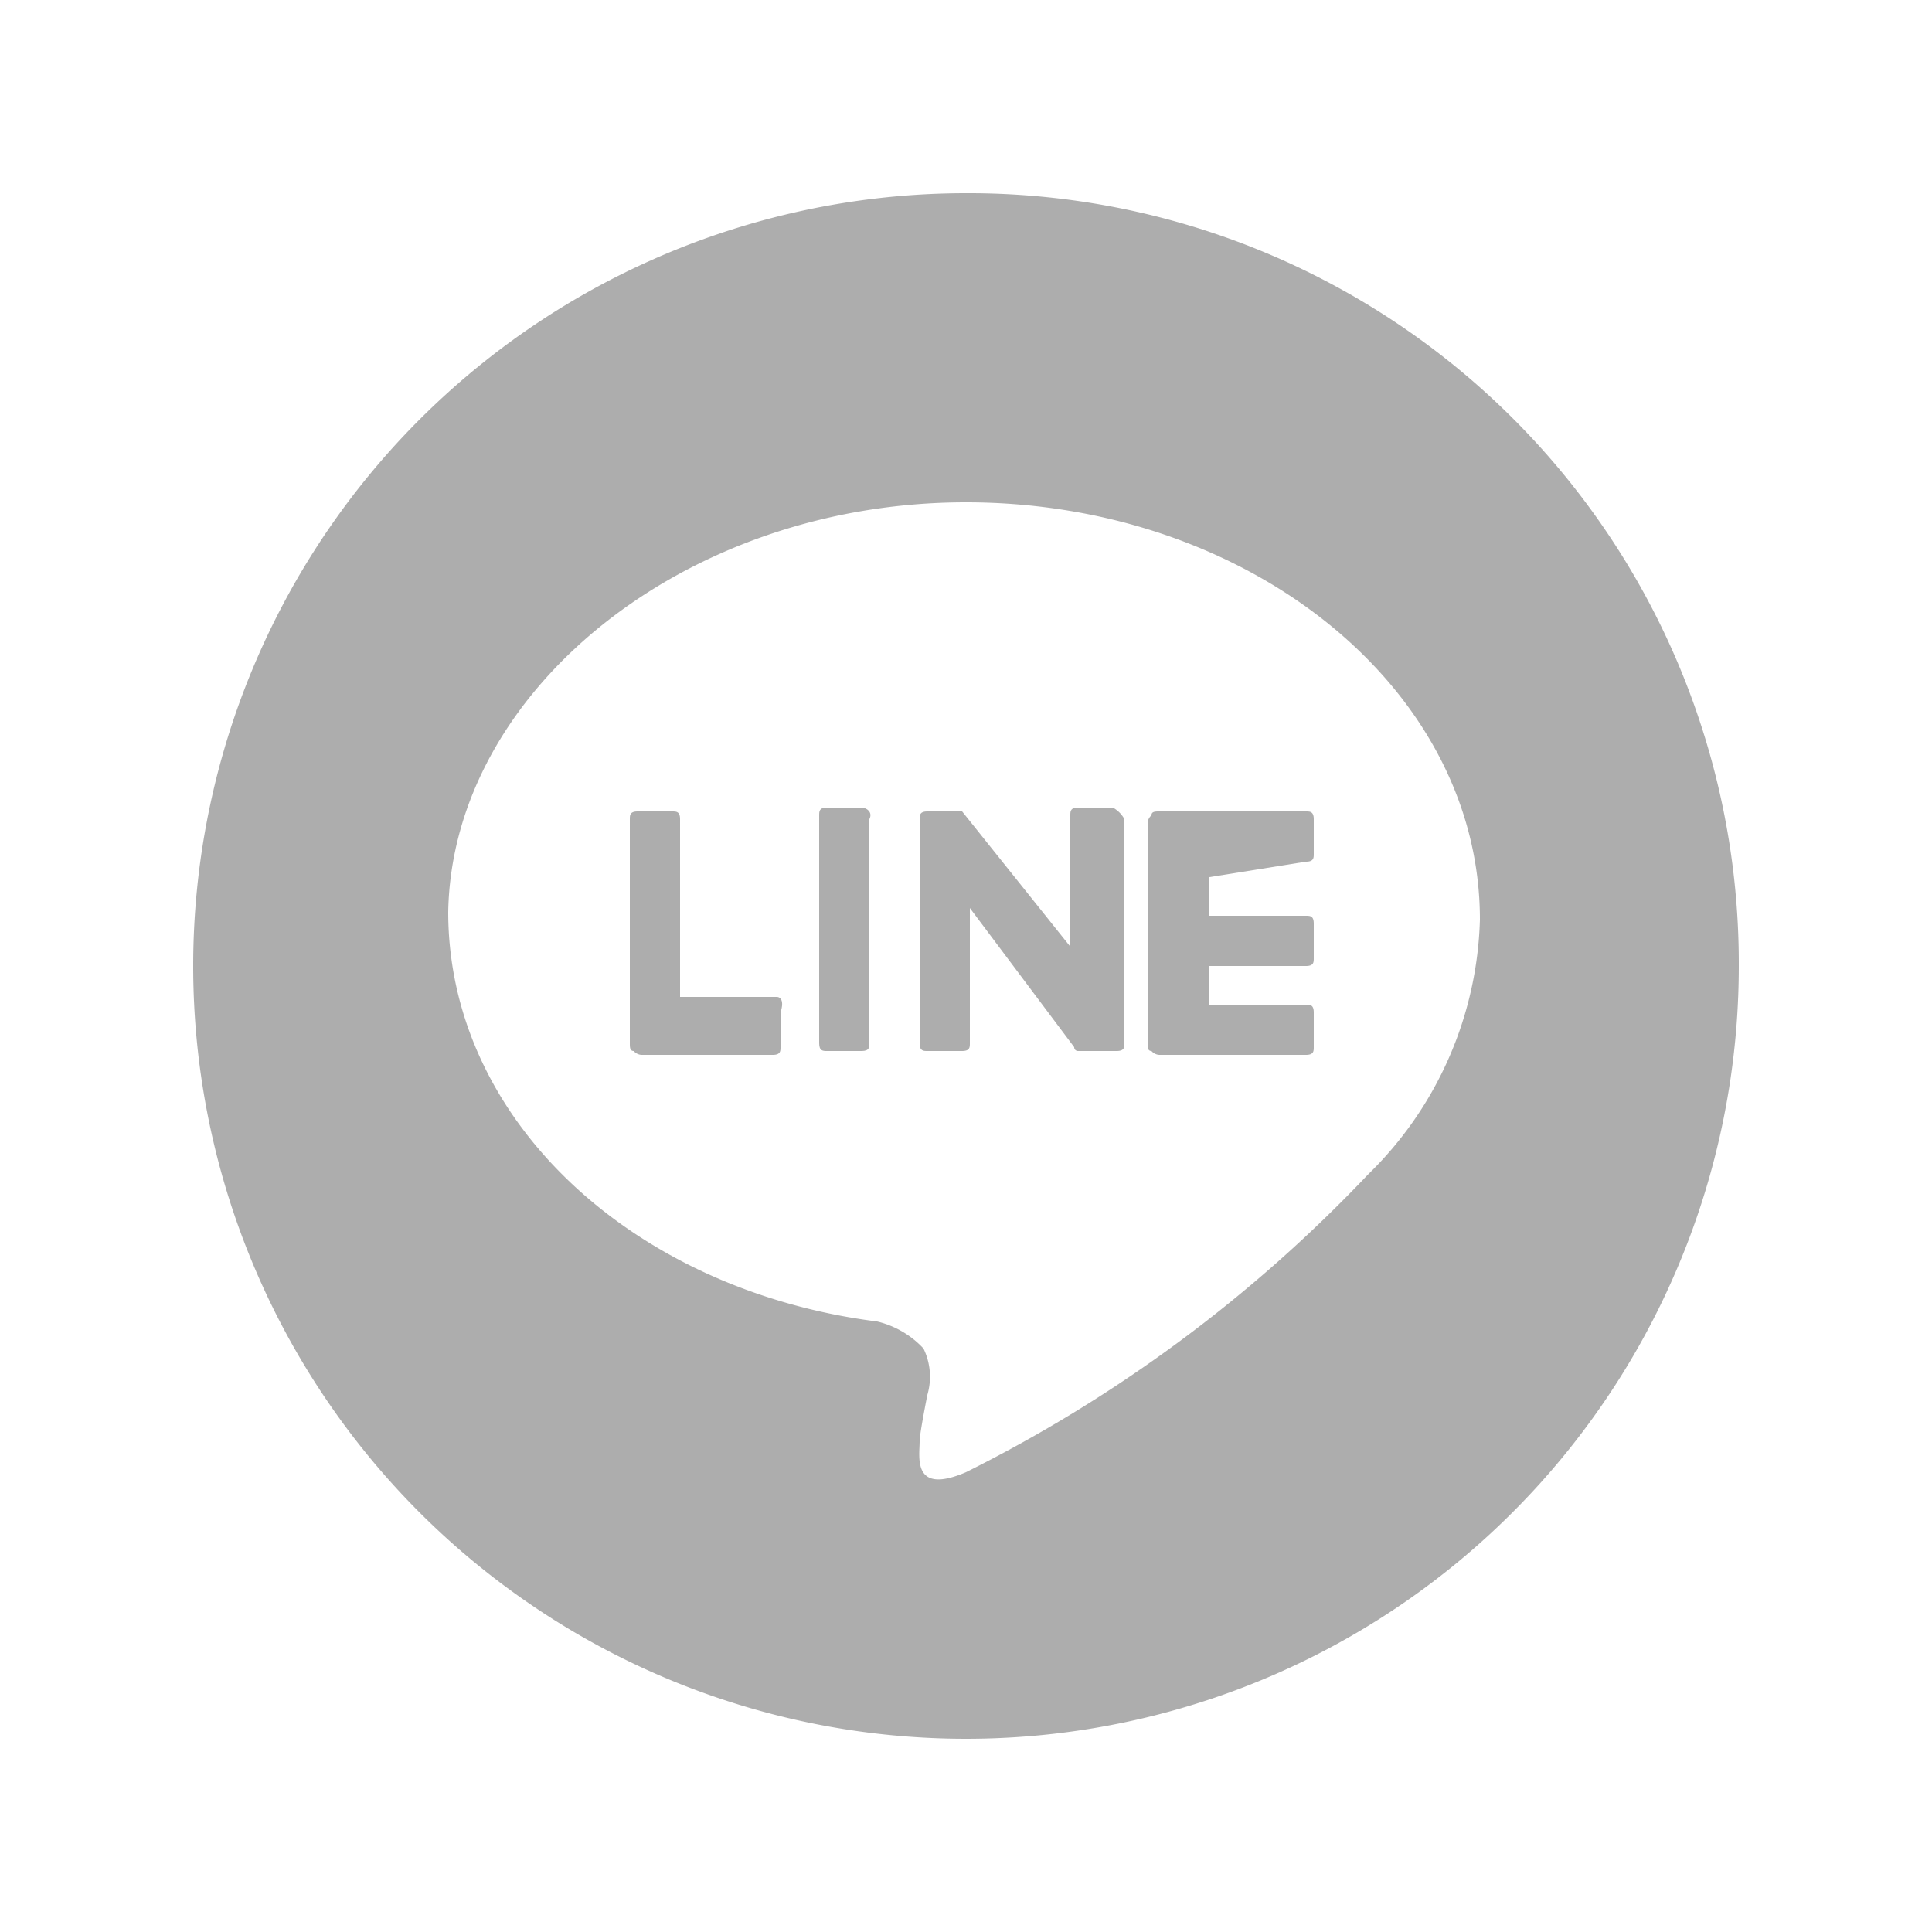
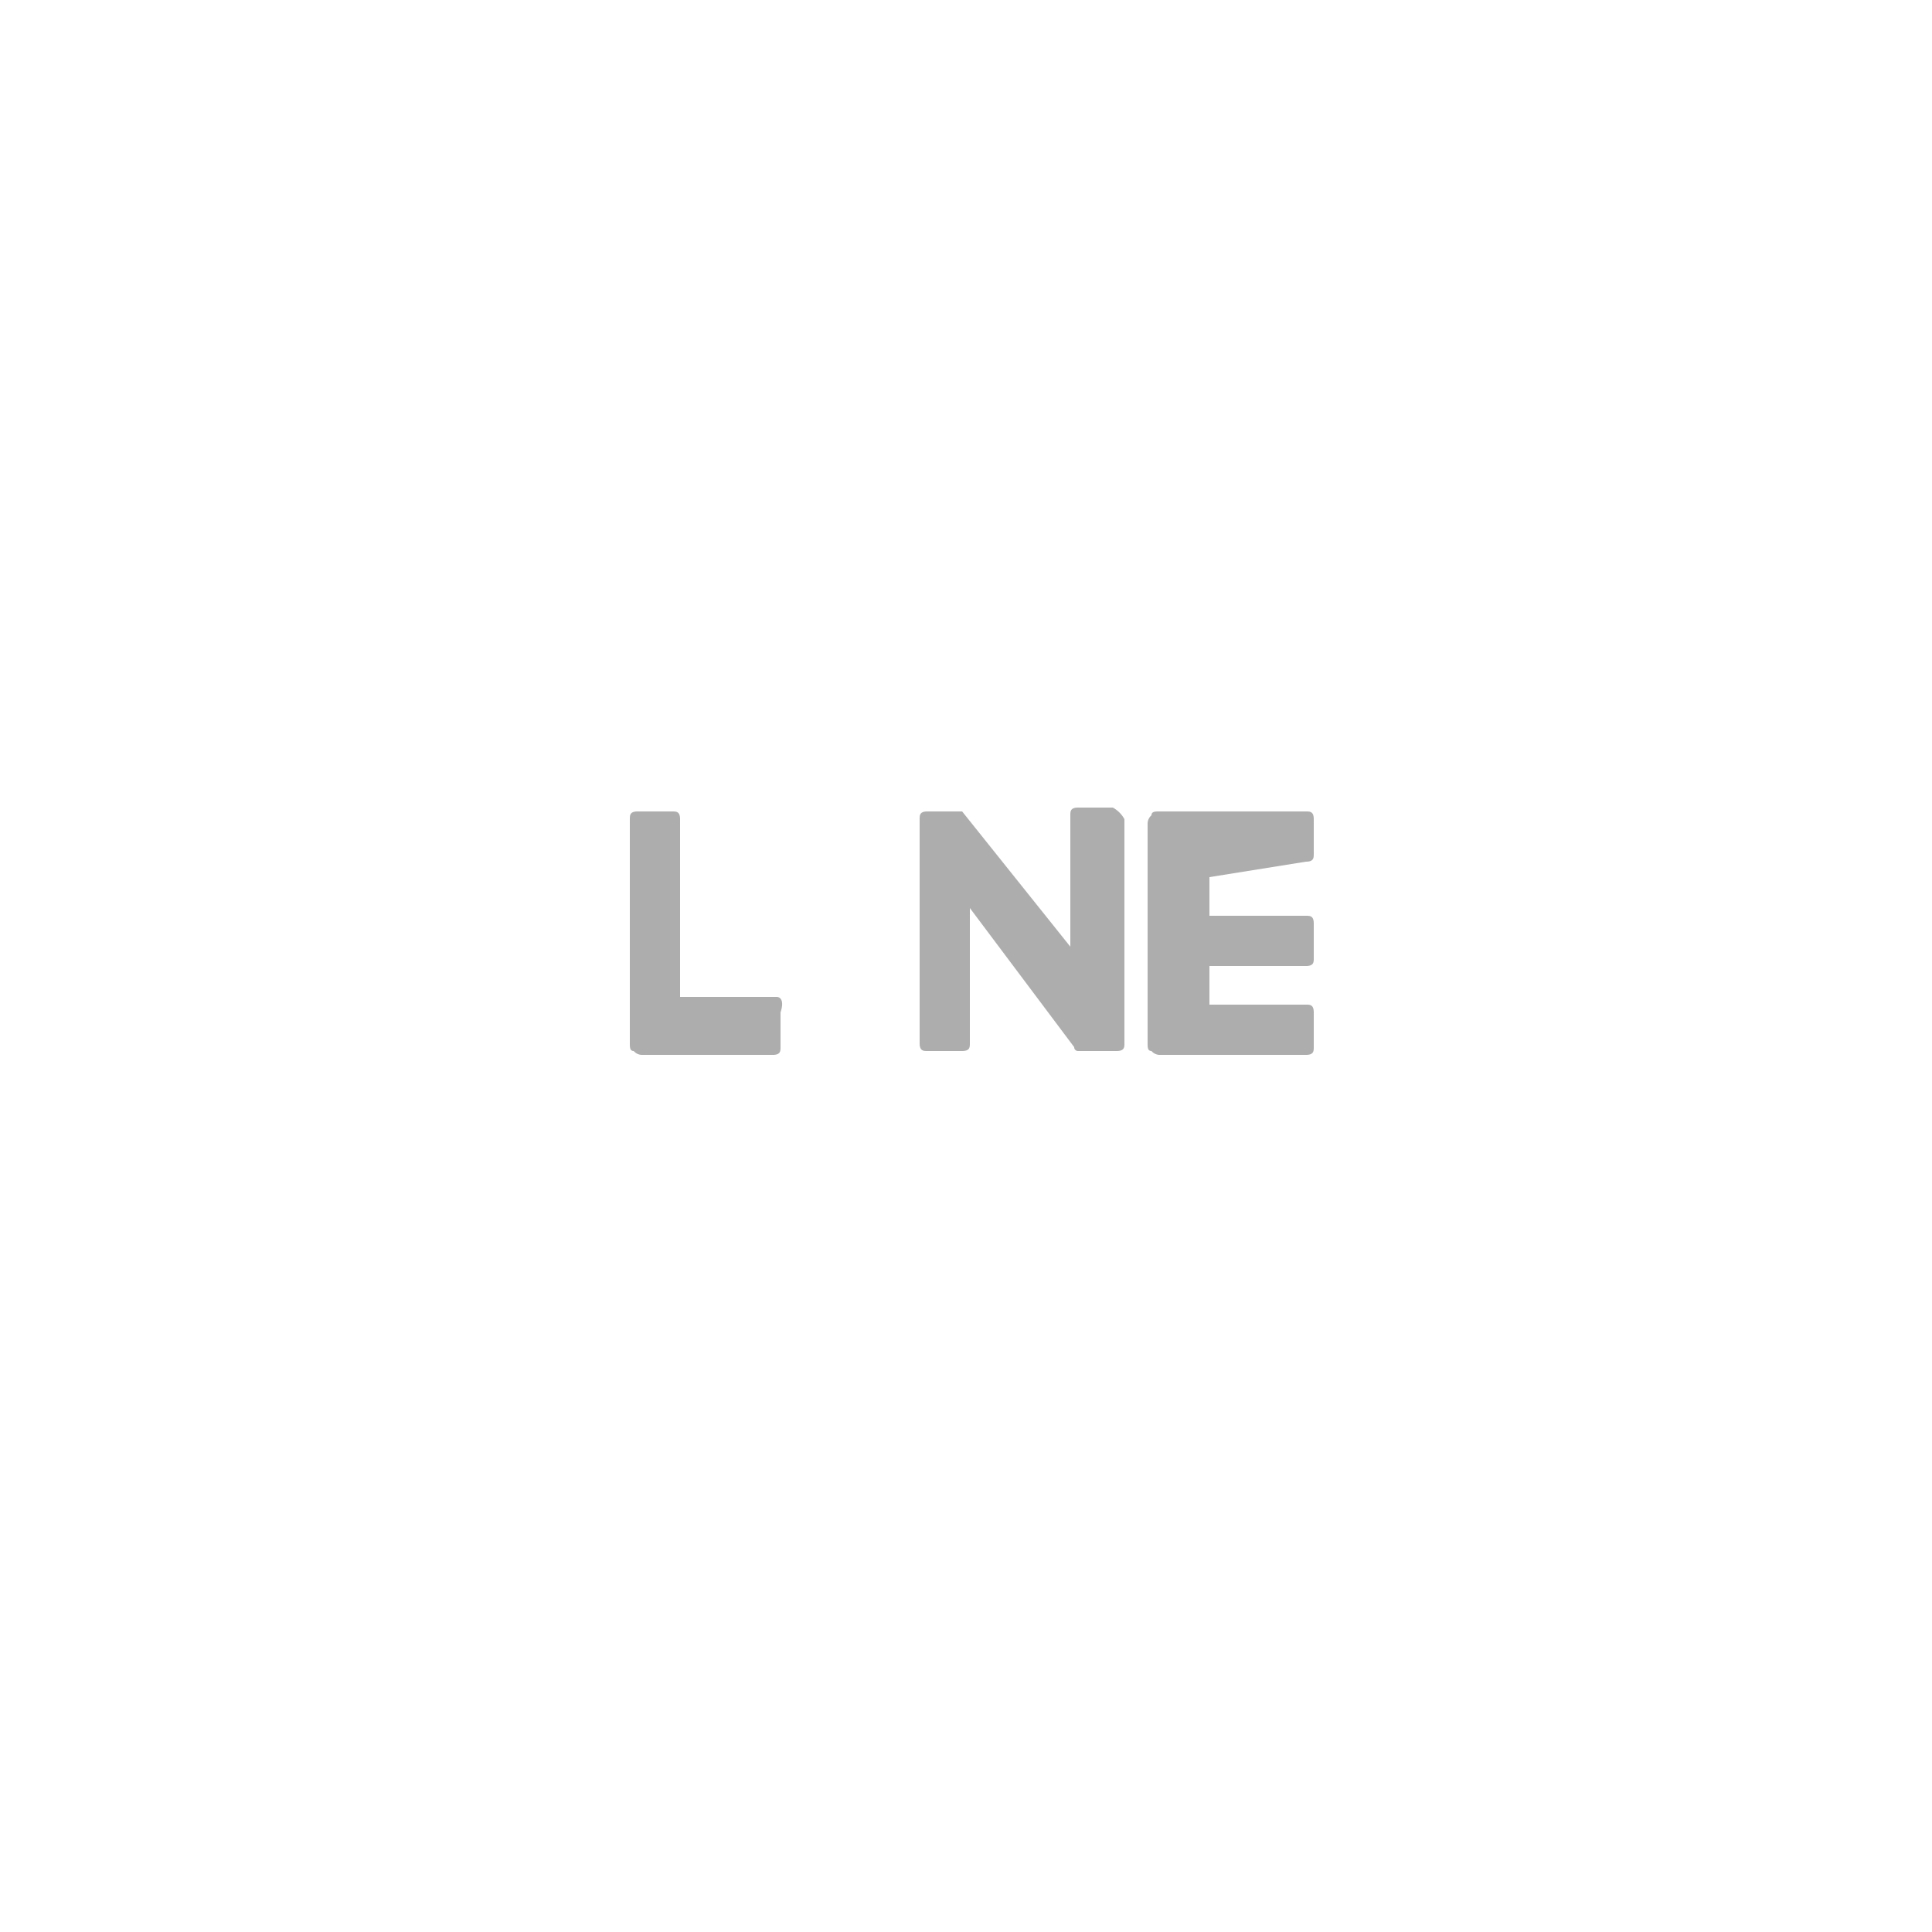
<svg xmlns="http://www.w3.org/2000/svg" id="btn-share-line" width="40" height="40" viewBox="0 0 40 40">
  <g id="icon-social-line" opacity="0.4">
    <rect id="Rectangle_76" data-name="Rectangle 76" width="40" height="40" fill="#333" opacity="0" />
    <g id="TYPE_A" transform="translate(4 4)">
-       <path id="Path_87" data-name="Path 87" d="M26,10A16,16,0,1,0,42,26,15.945,15.945,0,0,0,26,10Zm8.32,20.32A29.723,29.723,0,0,1,26,36.48c-1.12.48-.96-.32-.96-.64,0-.16.16-.96.16-.96a1.338,1.338,0,0,0-.08-.96,1.92,1.92,0,0,0-.96-.56c-5.04-.64-8.88-4.16-8.88-8.48.08-4.56,4.88-8.48,10.72-8.48s10.64,3.84,10.64,8.64a7.66,7.66,0,0,1-2.32,5.28h0Z" transform="translate(-10 -10)" fill="#333" />
-       <path id="Path_88" data-name="Path 88" d="M43.28,41.8h-.72c-.16,0-.16.08-.16.16h0v4.72c0,.16.08.16.16.16h.72c.16,0,.16-.08.16-.16h0V42.04c.08-.16-.08-.24-.16-.24h0" transform="translate(-29.44 -29.08)" fill="#333" />
      <path id="Path_89" data-name="Path 89" d="M51.6,41.8h-.72c-.16,0-.16.08-.16.16h0v2.72l-2.24-2.8h-.72c-.16,0-.16.08-.16.16h0v4.64c0,.16.08.16.16.16h.72c.16,0,.16-.08.16-.16h0v-2.8l2.16,2.88a.078.078,0,0,0,.08.08h.8c.16,0,.16-.08.16-.16h0V42.04a.6.6,0,0,0-.24-.24h0" transform="translate(-32.56 -29.08)" fill="#333" />
      <path id="Path_90" data-name="Path 90" d="M35.64,45.84h-2V42.16c0-.16-.08-.16-.16-.16h-.72c-.16,0-.16.08-.16.16h0V46.8h0c0,.08,0,.16.08.16h0a.23.23,0,0,0,.16.08h2.72c.16,0,.16-.08.16-.16h0v-.72c.08-.24,0-.32-.08-.32h0" transform="translate(-23.56 -29.2)" fill="#333" />
      <path id="Path_91" data-name="Path 91" d="M62.68,43.04c.16,0,.16-.08.16-.16h0v-.72c0-.16-.08-.16-.16-.16H59.64c-.08,0-.16,0-.16.08h0a.23.23,0,0,0-.08.16h0V46.8h0c0,.08,0,.16.08.16h0a.23.23,0,0,0,.16.08h3.04c.16,0,.16-.08.16-.16h0v-.72c0-.16-.08-.16-.16-.16h-2v-.8h2c.16,0,.16-.08.16-.16h0v-.72c0-.16-.08-.16-.16-.16h-2v-.8l2-.32Z" transform="translate(-39.64 -29.2)" fill="#333" />
    </g>
  </g>
</svg>